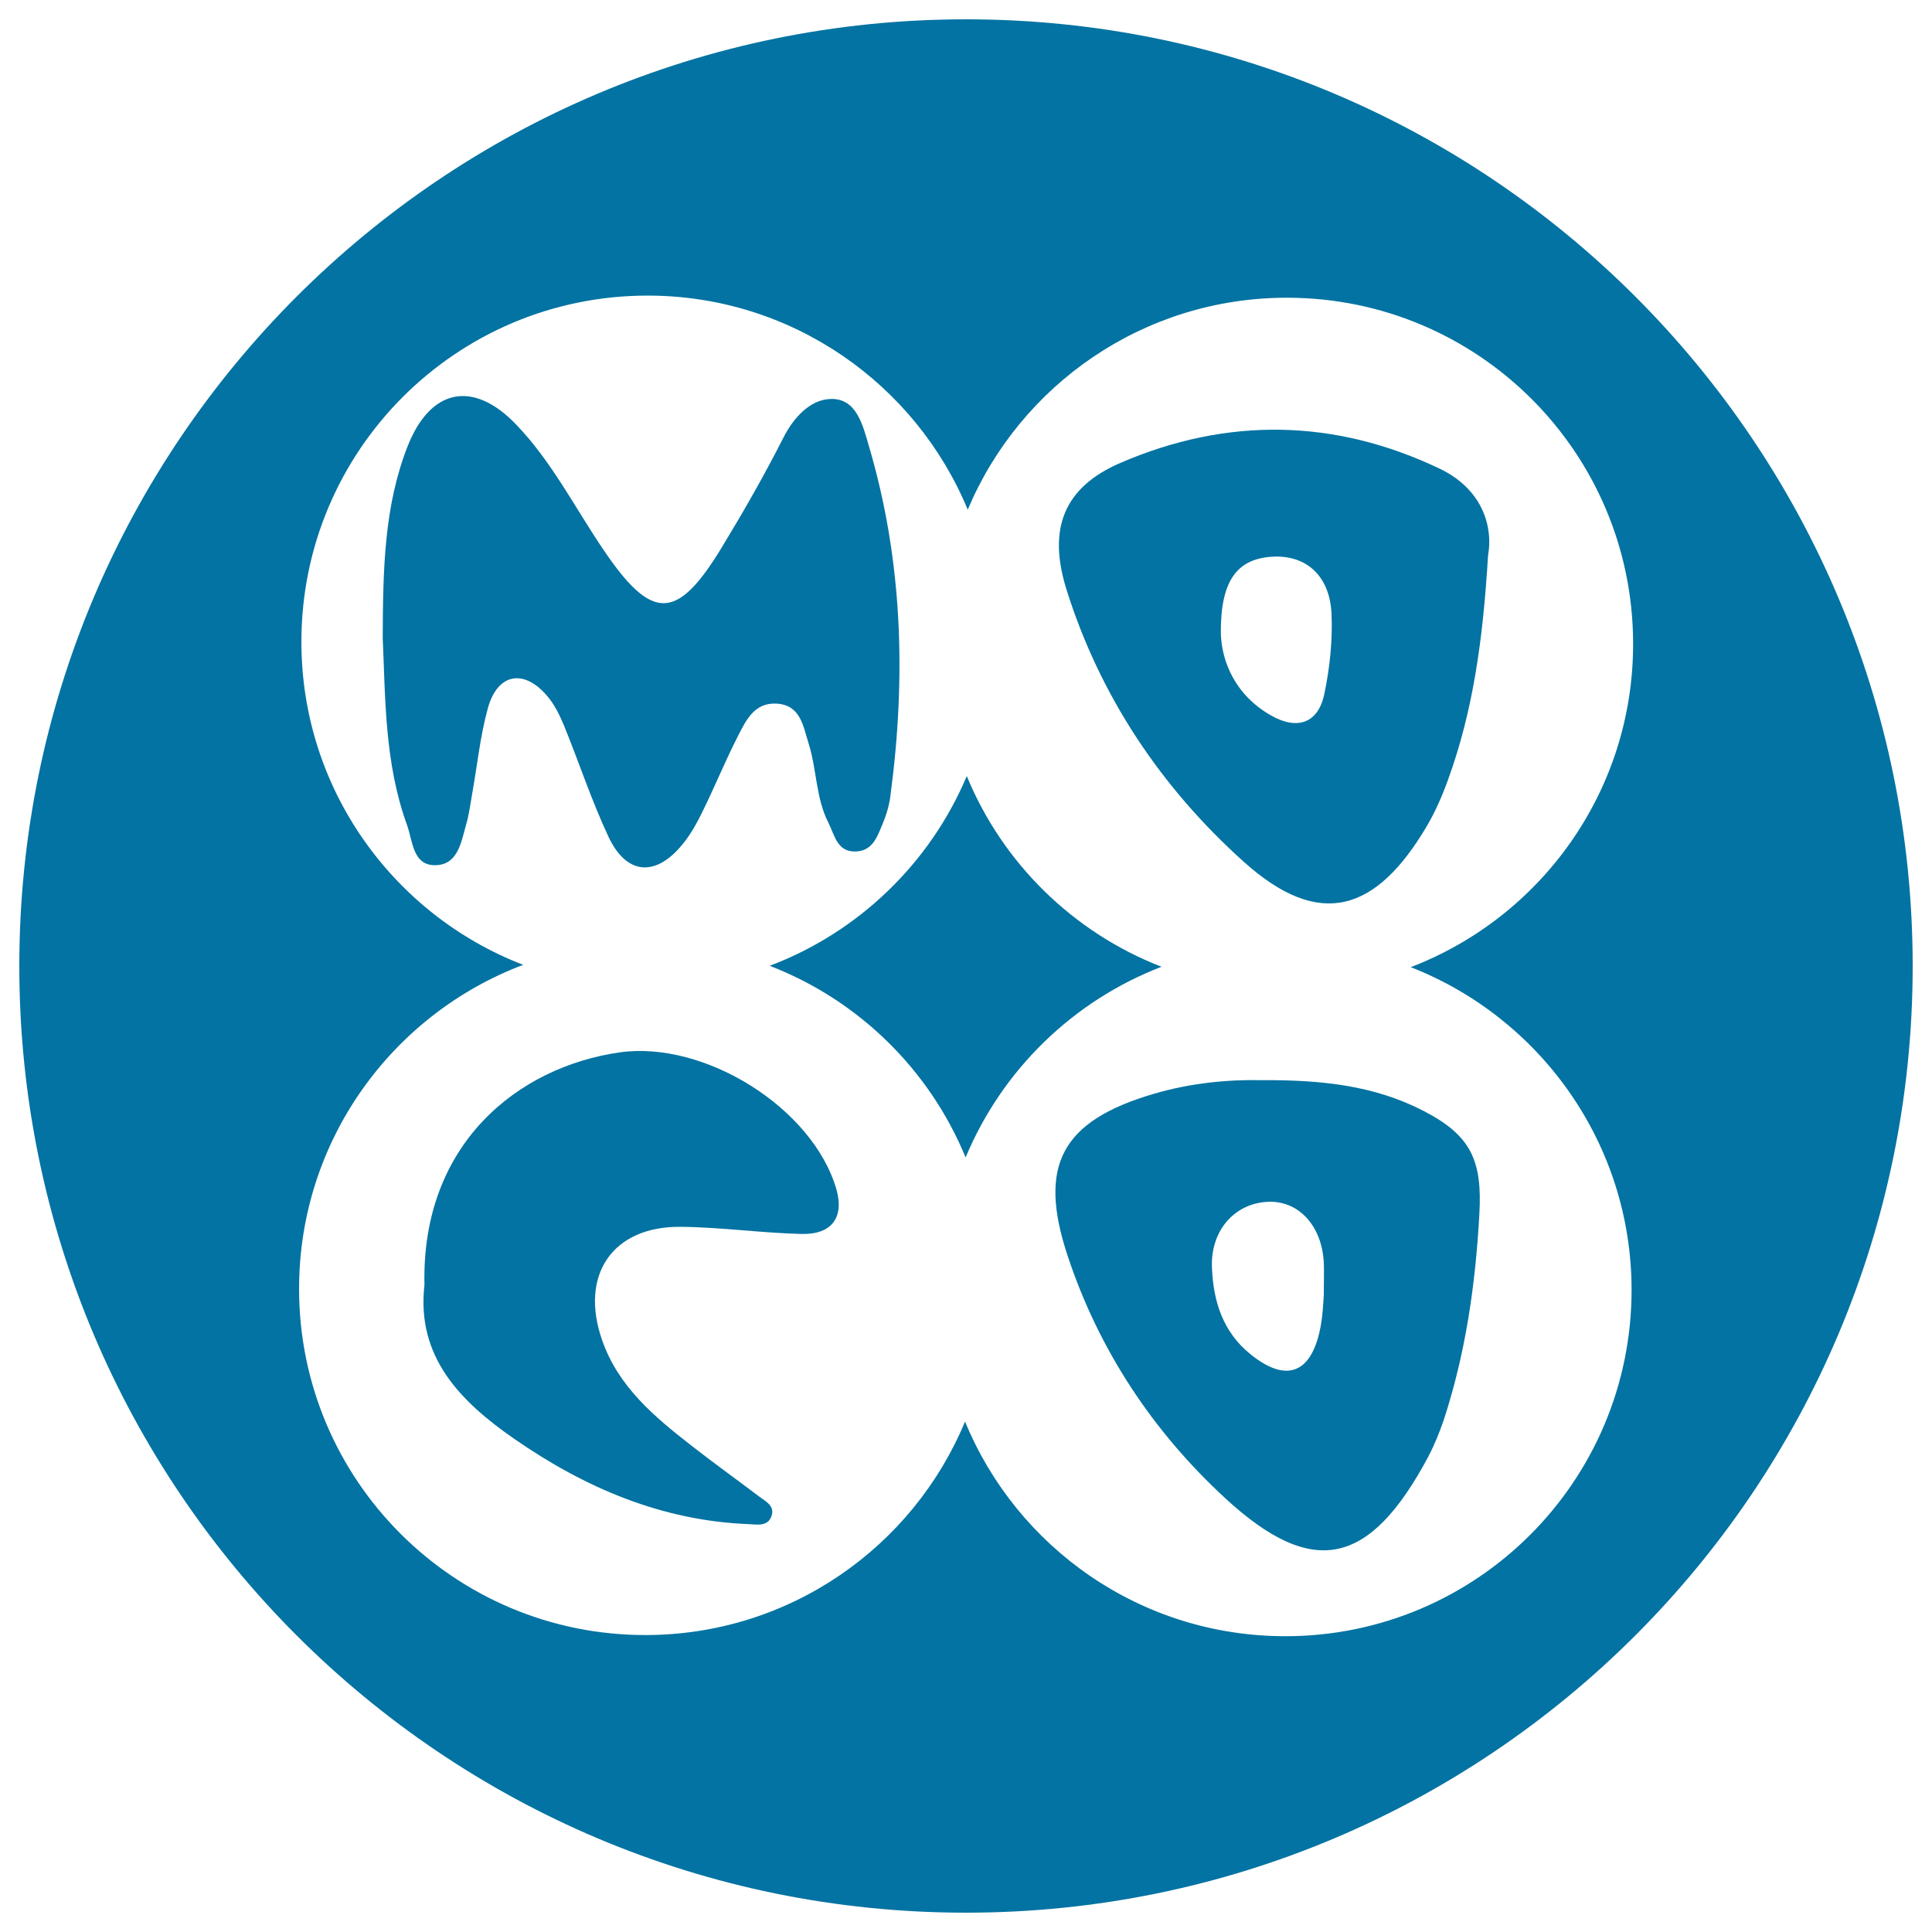
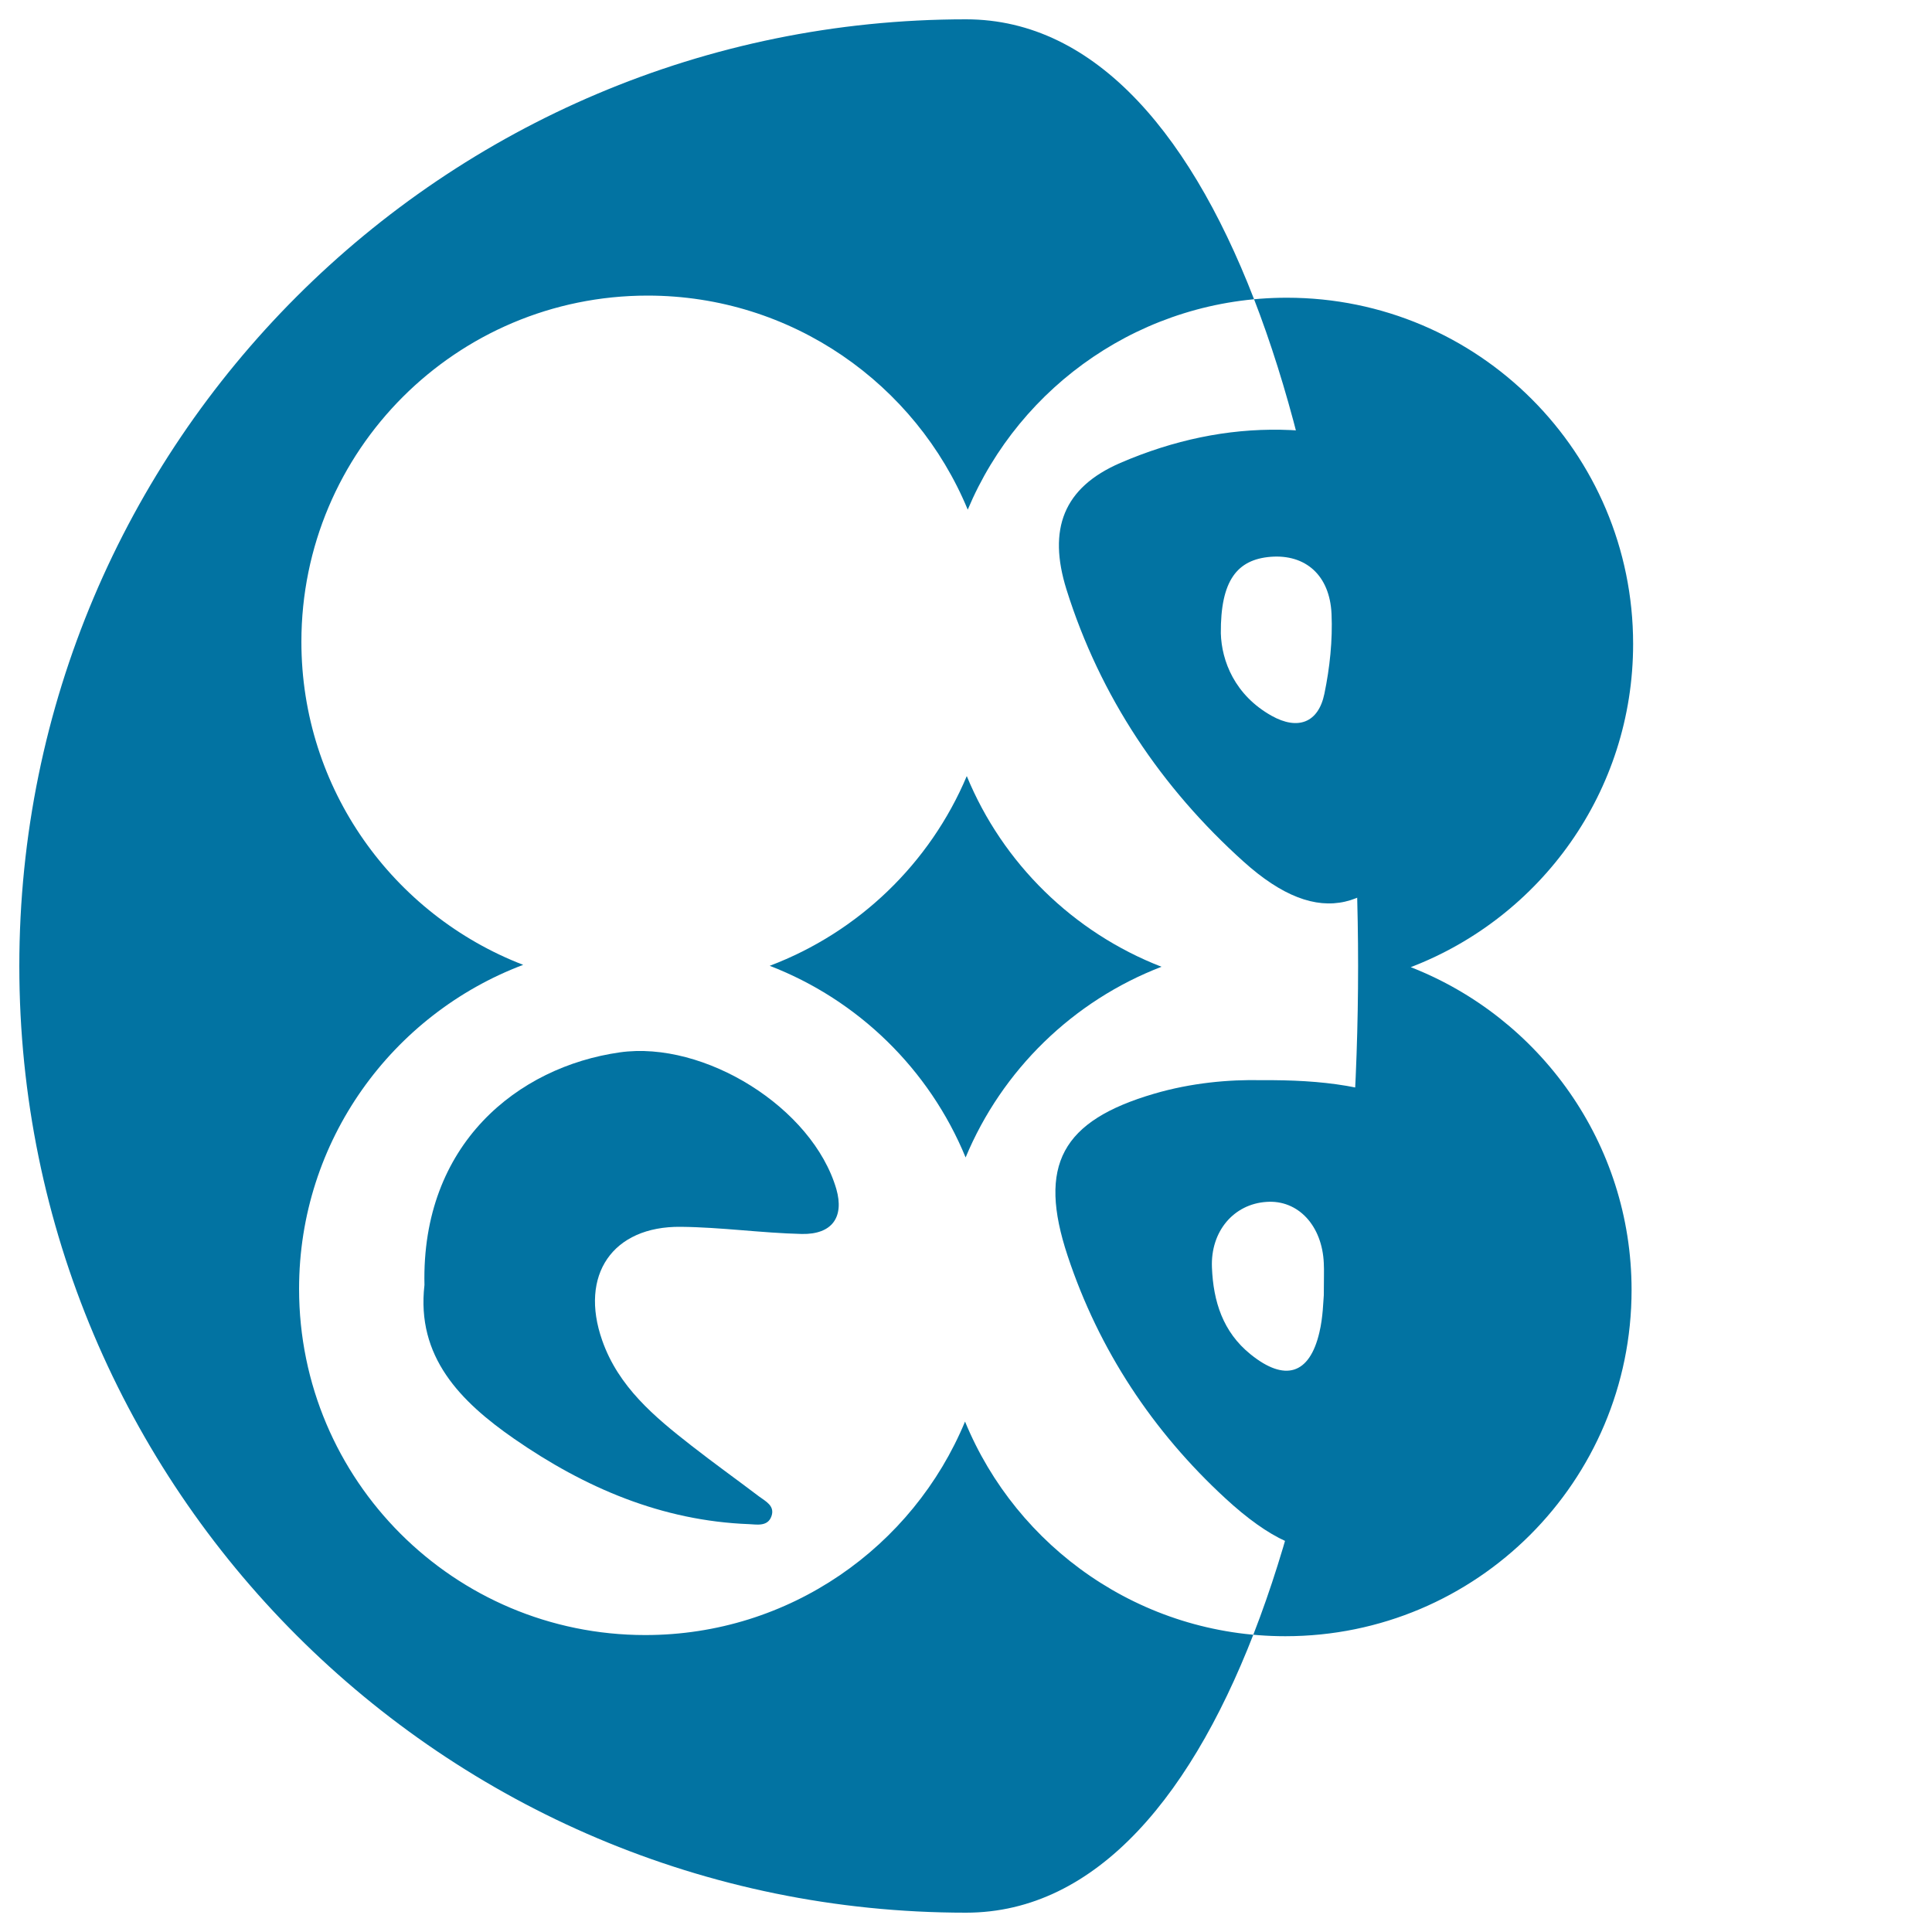
<svg xmlns="http://www.w3.org/2000/svg" viewBox="0 0 1000 1000" style="fill:#0273a2">
  <title>Mocospace Logo SVG icon</title>
  <g>
    <g>
      <path d="M597.4,566.1c-47.8,14-60.4,36.9-44.8,83.9c16.2,48.9,44.2,91,81.5,125.4c45.8,42.3,75.1,34.8,105.1-21.3c3.2-6.1,5.9-12.7,8.1-19.2c11.3-34.5,16.4-70,18.4-106.3c1.6-27.8-4.2-40.9-28.9-53.6c-25.5-13.2-53-16.1-83.6-15.9C635.9,558.7,616.5,560.5,597.4,566.1z M685.2,653.9c0.2,3.8,0,7.6,0,16.5c-0.3,3.1-0.4,11.4-2.3,19.3c-5.1,21.8-17.9,25.6-35.6,11.3c-14.4-11.6-19.3-27.5-20-44.9c-0.8-18.9,11.4-32.9,28.2-34C671.9,620.9,684.4,634.4,685.2,653.9z" />
      <path d="M500.4,401.7c-19,45.1-56,80.8-102,98.2c45.9,17.7,82.7,53.7,101.4,99.2c18.8-45.2,55.6-81.1,101.4-98.7C555.6,482.7,519,446.9,500.4,401.7z" />
-       <path d="M291.7,375c7.9,19.3,14.4,39.2,23.2,58c9.3,19.9,24.4,21.1,38.3,4.1c4.4-5.3,7.8-11.6,10.8-17.8c6.1-12.5,11.4-25.4,17.7-37.8c4.3-8.4,8.6-18,20.3-17.3c12.4,0.7,13.7,11.7,16.5,20.5c4.3,13.5,3.7,28.3,10.3,41.2c3.3,6.5,4.5,15.5,14.7,14.8c8.5-0.6,10.7-8.1,13.4-14.4c1.9-4.6,3.4-9.6,4-14.6c8.1-60.9,6.4-121.3-11.1-180.6c-3.2-11-6.4-24.9-19.7-24.6c-10.6,0.2-19.3,9.4-24.8,20.4c-9.7,19.1-20.4,37.8-31.5,56.1c-23.5,38.8-36.4,38.8-61.9,0.9c-14.5-21.5-26.4-45-44.5-63.9c-22.4-23.6-44.7-19-56.5,11.2c-12,30.7-12.7,63.1-12.8,99.3c1.4,30,0.8,64.2,12.6,96.6c3,8.3,2.9,21.4,15.3,20.7c11.3-0.6,12.8-12.5,15.4-21.5c1.4-4.8,2-9.9,2.9-14.9c2.7-15,4.2-30.2,8.2-44.8c5-18.1,18.6-20.6,30.7-6.4C286.9,364.5,289.5,369.8,291.7,375z" />
      <path d="M320.8,544.7c-52.7,7.5-102.8,47.4-101.1,120.4c-4.3,37.2,18.6,60.3,46.4,79.6c36.5,25.3,76.4,42.5,121.7,44.2c4.1,0.2,9.6,1.3,11.5-4.1c1.9-5.4-3-7.7-6.5-10.3c-11.6-8.8-23.5-17.3-35-26.3c-19.1-14.9-37.7-30.4-46.1-54.4c-11.9-33.8,5.3-59.2,40.7-58.8c20.9,0.2,41.7,3.2,62.6,3.7c15.8,0.3,22-8.8,17.9-23.2C420.6,573.3,364.5,538.5,320.8,544.7z" />
-       <path d="M500,10C229.4,10,10,229.4,10,500s219.4,490,490,490s490-219.4,490-490S770.6,10,500,10z M844.5,667.7c0,99-80.2,179.2-179.2,179.2c-74.9,0-139-45.9-165.8-111.1c-26.9,64.9-90.9,110.5-165.5,110.5c-99,0-179.2-80.2-179.2-179.2c0-76.7,48.2-142.1,116-167.7c-67.2-25.9-114.8-91-114.8-167.2c0-99,80.2-179.2,179.2-179.2c74.7,0,138.8,45.8,165.7,110.8c27.1-64.5,90.9-109.7,165.2-109.7c99,0,179.2,80.2,179.2,179.2c0,76.4-47.8,141.5-115.1,167.3C797,526.7,844.5,591.7,844.5,667.7z" />
+       <path d="M500,10C229.4,10,10,229.4,10,500s219.4,490,490,490S770.6,10,500,10z M844.5,667.7c0,99-80.2,179.2-179.2,179.2c-74.9,0-139-45.9-165.8-111.1c-26.9,64.9-90.9,110.5-165.5,110.5c-99,0-179.2-80.2-179.2-179.2c0-76.7,48.2-142.1,116-167.7c-67.2-25.9-114.8-91-114.8-167.2c0-99,80.2-179.2,179.2-179.2c74.7,0,138.8,45.8,165.7,110.8c27.1-64.5,90.9-109.7,165.2-109.7c99,0,179.2,80.2,179.2,179.2c0,76.4-47.8,141.5-115.1,167.3C797,526.7,844.5,591.7,844.5,667.7z" />
      <path d="M745.4,242.7c-54.5-26.1-110.3-26.9-165.5-3.1c-29.6,12.8-37.6,34.4-27.9,65.5c17.4,55.5,49.2,102.7,91.7,140.9c39.7,35.7,68.8,25.5,94.7-18.2c4.5-7.6,8.1-15.9,11.1-24.2c12.9-35.5,18.1-72.4,20.7-116C773.1,271.2,766.2,252.7,745.4,242.7z M685.5,359.1c-3.1,15-13.7,19-27.3,11.4c-19.1-10.7-25.9-28.4-26.3-42.7c-0.2-27.3,8.4-38.2,25.8-39.6c17.9-1.4,30.6,9.4,31.5,29.6C689.8,331.4,688.3,345.6,685.5,359.1z" />
    </g>
  </g>
</svg>